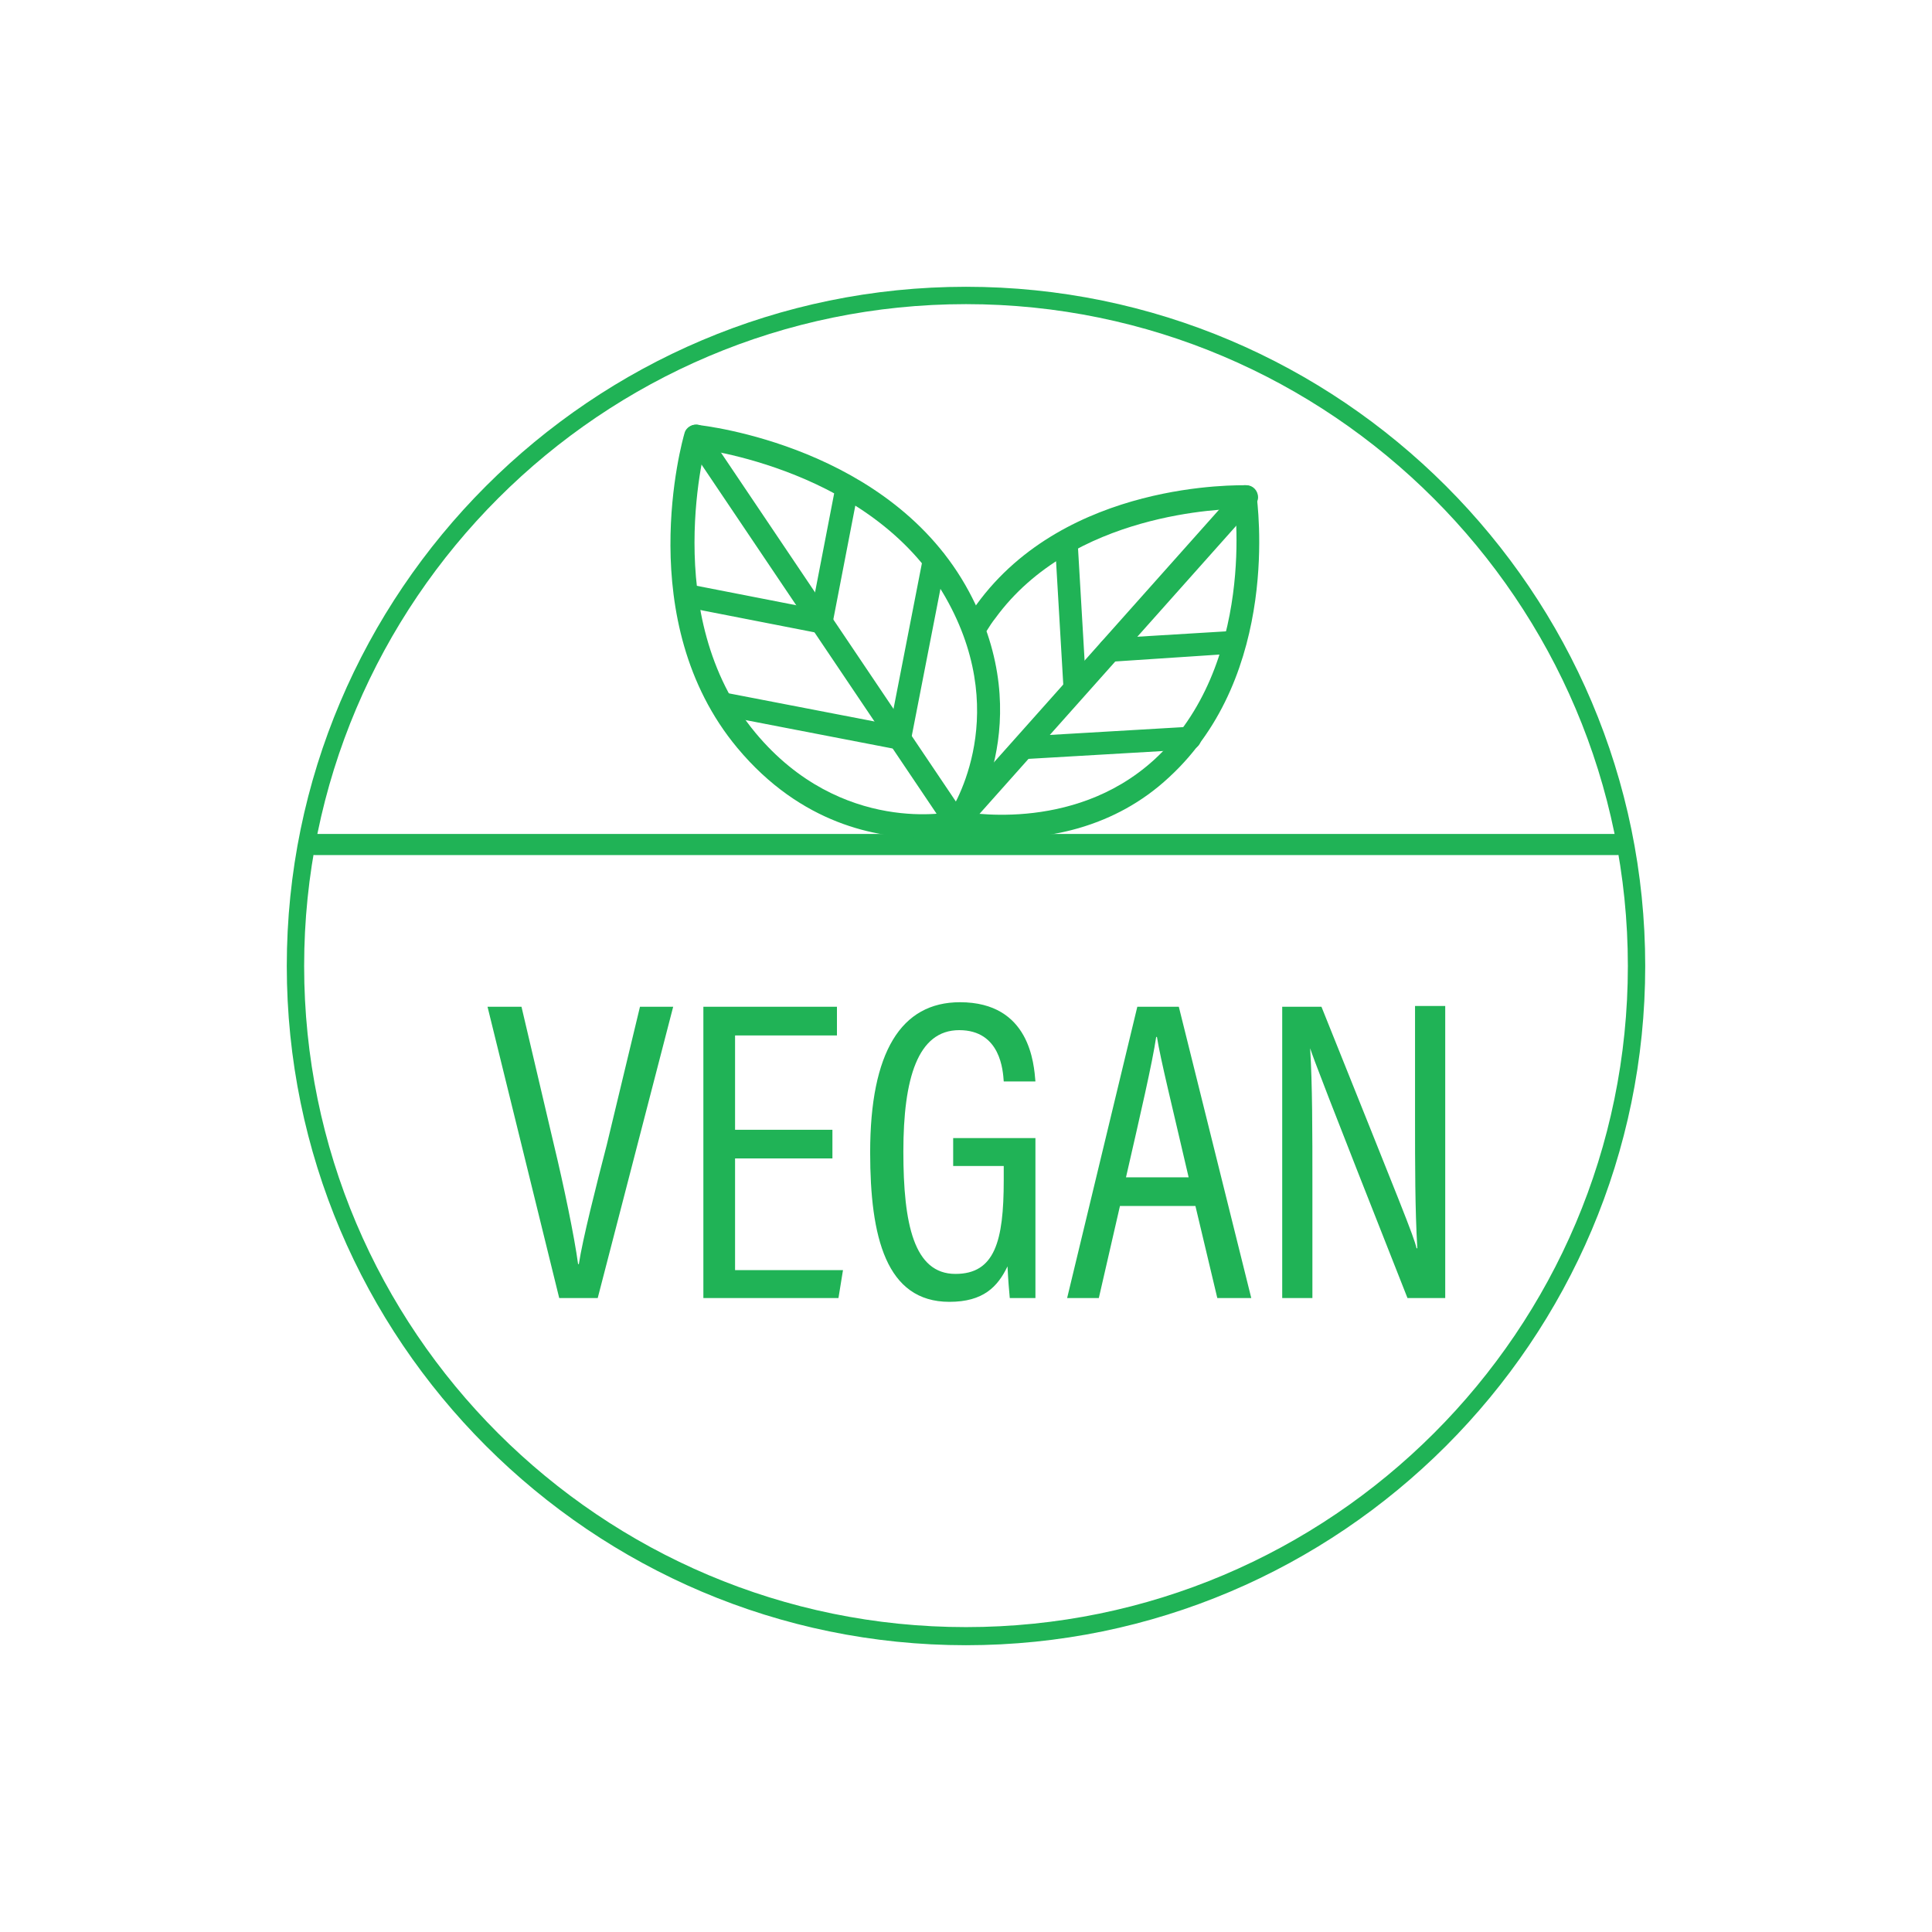
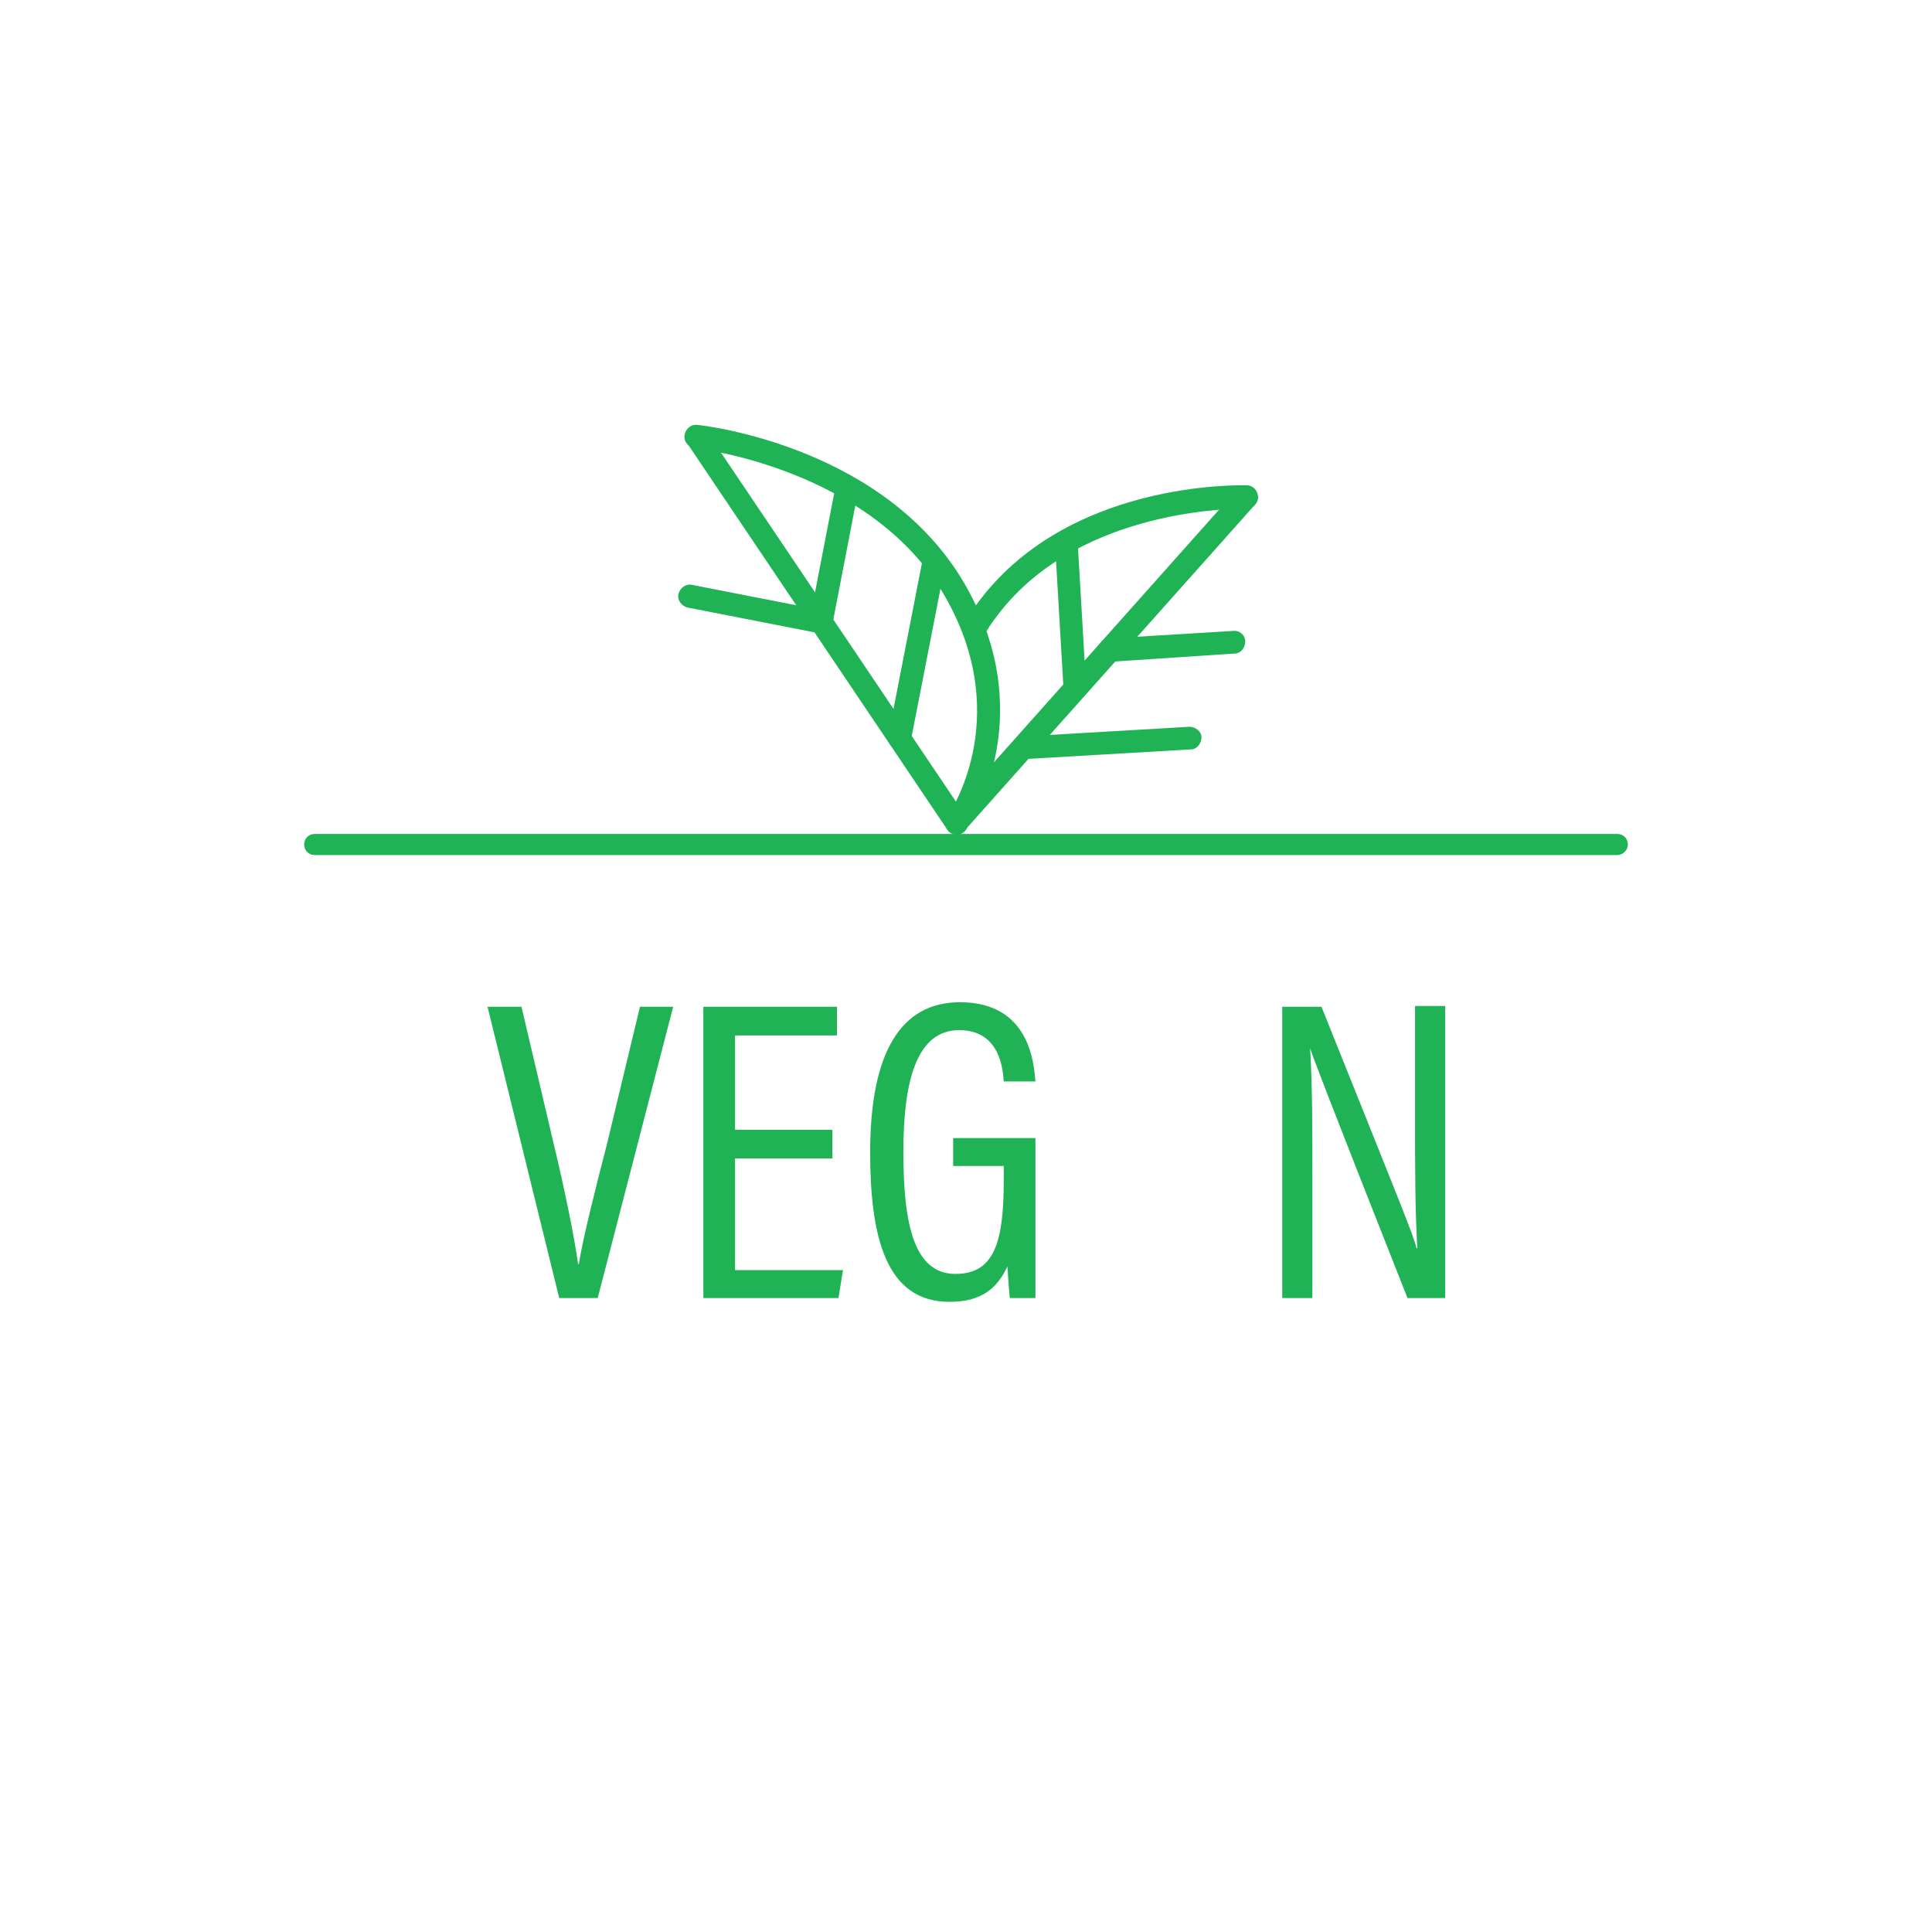
<svg xmlns="http://www.w3.org/2000/svg" version="1.1" id="Artwork" x="0px" y="0px" viewBox="0 0 256 256" style="enable-background:new 0 0 256 256;" xml:space="preserve">
  <style type="text/css">
	.st0{fill:#20B356;}
</style>
  <g>
    <g>
      <g>
        <path class="st0" d="M74.1,172l-9.5-38.6h4.5l4.3,18.3c1.3,5.4,2.7,12.1,3.2,15.8h0.1c0.5-3.3,2.3-10.4,3.7-15.8l4.4-18.3h4.4     l-10,38.6H74.1z" />
      </g>
      <g>
        <path class="st0" d="M110.3,153.5H97.4v14.8h14.3l-0.6,3.7H93.2v-38.6h17.7v3.8H97.4v12.5h12.9V153.5z" />
      </g>
      <g>
        <path class="st0" d="M137.1,172h-3.3c-0.1-1.1-0.2-2.2-0.3-4.2c-1.3,2.7-3.2,4.7-7.7,4.7c-8.4,0-10.5-8.6-10.5-19.8     c0-13.3,4.1-19.9,11.9-19.9c9.3,0,9.8,8.2,10,10.5h-4.2c-0.1-1.4-0.4-6.8-5.9-6.8c-5.5,0-7.4,6.4-7.4,16.1     c0,9.6,1.4,16.2,6.9,16.2c5.2,0,6.4-4.3,6.4-12.4v-1.9h-6.7v-3.7h10.9V172z" />
      </g>
      <g>
-         <path class="st0" d="M148.4,159.8l-2.8,12.2h-4.2l9.3-38.6h5.5l9.6,38.6h-4.5l-2.9-12.2H148.4z M157.5,156     c-2.2-9.5-3.7-15.5-4.2-18.6h-0.1c-0.5,3.4-2.1,10.3-4,18.6H157.5z" />
-       </g>
+         </g>
      <g>
-         <path class="st0" d="M169.9,172v-38.6h5.2c10.7,26.7,12.2,30.3,12.6,32h0.1c-0.3-5.2-0.3-11-0.3-17.3v-14.8h4V172h-5     c-11.1-28.1-12.4-31.6-12.9-33.1h0c0.3,4.8,0.3,11.1,0.3,18.1v15H169.9z" />
+         <path class="st0" d="M169.9,172v-38.6h5.2c10.7,26.7,12.2,30.3,12.6,32h0.1c-0.3-5.2-0.3-11-0.3-17.3v-14.8h4V172h-5     c-11.1-28.1-12.4-31.6-12.9-33.1h0c0.3,4.8,0.3,11.1,0.3,18.1v15z" />
      </g>
    </g>
    <g>
      <path class="st0" d="M214.3,113.3H41.7c-0.8,0-1.4-0.6-1.4-1.4s0.6-1.4,1.4-1.4h172.6c0.8,0,1.4,0.6,1.4,1.4    S215,113.3,214.3,113.3z" />
    </g>
    <g>
      <g>
        <g>
          <g>
            <g>
              <path class="st0" d="M126.8,110.6c-0.5,0-1-0.2-1.3-0.7L91.3,59.1c-0.5-0.7-0.3-1.7,0.4-2.1c0.7-0.5,1.7-0.3,2.1,0.4        l34.2,50.8c0.5,0.7,0.3,1.7-0.4,2.1C127.4,110.5,127.1,110.6,126.8,110.6z" />
            </g>
          </g>
          <g>
            <g>
-               <path class="st0" d="M122.2,111c-5.9,0-16-1.7-24.5-11.9c-14-16.8-7.3-40.7-7-41.7c0.2-0.8,1.1-1.3,1.9-1.1        c0.8,0.2,1.3,1.1,1.1,1.9c-0.1,0.2-6.5,23.4,6.4,38.9c11.4,13.7,26.2,10.5,26.3,10.4c0.8-0.2,1.7,0.3,1.8,1.2        c0.2,0.8-0.3,1.7-1.2,1.8C127,110.6,125.1,111,122.2,111z" />
-             </g>
+               </g>
          </g>
          <g>
            <g>
              <path class="st0" d="M126.8,110.6c-0.3,0-0.6-0.1-0.9-0.3c-0.7-0.5-0.9-1.4-0.4-2.1c0.4-0.5,8.6-12.7,0.2-28.3        c-9.5-17.8-33.4-20.5-33.6-20.5c-0.8-0.1-1.5-0.8-1.4-1.7c0.1-0.8,0.8-1.5,1.7-1.4c1,0.1,25.7,2.9,36,22.1        c9.3,17.3,0,31-0.4,31.5C127.8,110.3,127.3,110.6,126.8,110.6z" />
            </g>
          </g>
          <g>
            <g>
              <path class="st0" d="M119.2,99.3c-0.1,0-0.2,0-0.3,0c-0.8-0.2-1.4-1-1.2-1.8l4.6-23.6c0.2-0.8,1-1.4,1.8-1.2        c0.8,0.2,1.4,1,1.2,1.8l-4.6,23.6C120.6,98.8,120,99.3,119.2,99.3z" />
            </g>
          </g>
          <g>
            <g>
              <path class="st0" d="M108.8,83.9c-0.1,0-0.2,0-0.3,0c-0.8-0.2-1.4-1-1.2-1.8l3.4-17.6c0.2-0.8,1-1.4,1.8-1.2        c0.8,0.2,1.4,1,1.2,1.8l-3.4,17.6C110.2,83.4,109.5,83.9,108.8,83.9z" />
            </g>
          </g>
          <g>
            <g>
-               <path class="st0" d="M119.2,99.3c-0.1,0-0.2,0-0.3,0l-23.3-4.5c-0.8-0.2-1.4-1-1.2-1.8c0.2-0.8,1-1.4,1.8-1.2l23.3,4.5        c0.8,0.2,1.4,1,1.2,1.8C120.6,98.8,120,99.3,119.2,99.3z" />
-             </g>
+               </g>
          </g>
          <g>
            <g>
              <path class="st0" d="M108.8,83.9c-0.1,0-0.2,0-0.3,0l-17.4-3.4c-0.8-0.2-1.4-1-1.2-1.8c0.2-0.8,1-1.4,1.8-1.2l17.4,3.4        c0.8,0.2,1.4,1,1.2,1.8C110.2,83.4,109.5,83.9,108.8,83.9z" />
            </g>
          </g>
        </g>
      </g>
      <g>
        <g>
          <g>
            <g>
              <path class="st0" d="M127.2,109.9c-0.4,0-0.7-0.1-1-0.4c-0.6-0.6-0.7-1.5-0.1-2.2l37.6-42.2c0.6-0.6,1.5-0.7,2.2-0.1        c0.6,0.6,0.7,1.5,0.1,2.2l-37.6,42.2C128,109.8,127.6,109.9,127.2,109.9z" />
            </g>
          </g>
          <g>
            <g>
              <path class="st0" d="M129.5,84.2c-0.3,0-0.6-0.1-0.8-0.2c-0.7-0.5-0.9-1.4-0.5-2.1c0.4-0.6,0.8-1.2,1.2-1.8        c11.9-16.4,34.8-15.8,35.8-15.8c0.8,0,1.5,0.7,1.5,1.6c0,0.8-0.7,1.5-1.5,1.5c0,0,0,0-0.4,0c-2.7,0-22.7,0.5-32.9,14.5        c-0.4,0.5-0.8,1.1-1.1,1.6C130.5,84,130,84.2,129.5,84.2z" />
            </g>
          </g>
          <g>
            <g>
-               <path class="st0" d="M132.9,111.1c-3.7,0-6.2-0.5-6.4-0.6c-0.8-0.2-1.4-1-1.2-1.8c0.2-0.8,1-1.3,1.8-1.2        c0.2,0,14.9,3.1,25.8-6.8c13.7-12.5,10.7-34.5,10.6-34.7c-0.1-0.8,0.5-1.6,1.3-1.7c0.8-0.1,1.6,0.5,1.7,1.3        c0.1,1,3.3,23.7-11.6,37.4C147.6,109.8,138.8,111.1,132.9,111.1z" />
-             </g>
+               </g>
          </g>
          <g>
            <g>
              <path class="st0" d="M135.5,100.6c-0.8,0-1.5-0.6-1.5-1.4c0-0.8,0.6-1.6,1.4-1.6l22.2-1.3c0.8,0,1.6,0.6,1.6,1.4        c0,0.8-0.6,1.6-1.4,1.6L135.5,100.6C135.6,100.6,135.5,100.6,135.5,100.6z" />
            </g>
          </g>
          <g>
            <g>
              <path class="st0" d="M147,87.7c-0.8,0-1.5-0.6-1.5-1.5c0-0.8,0.6-1.6,1.4-1.6l16.5-1c0.9-0.1,1.6,0.6,1.6,1.4        c0,0.8-0.6,1.6-1.4,1.6L147,87.7C147,87.7,147,87.7,147,87.7z" />
            </g>
          </g>
          <g>
            <g>
              <path class="st0" d="M142.4,92.4c-0.8,0-1.5-0.6-1.5-1.5l-1.1-18.8c0-0.8,0.6-1.6,1.4-1.6c0.9,0,1.6,0.6,1.6,1.4l1.1,18.8        C144,91.6,143.3,92.3,142.4,92.4C142.5,92.4,142.4,92.4,142.4,92.4z" />
            </g>
          </g>
        </g>
      </g>
    </g>
    <g>
      <g>
-         <path class="st0" d="M128,218c-49.6,0-90-40.4-90-90c0-49.6,40.4-90,90-90s90,40.4,90,90C218,177.6,177.6,218,128,218z M128,40.3     c-48.3,0-87.7,39.3-87.7,87.7c0,48.3,39.3,87.6,87.7,87.6s87.7-39.3,87.7-87.6C215.7,79.7,176.3,40.3,128,40.3z" />
-       </g>
+         </g>
    </g>
  </g>
</svg>